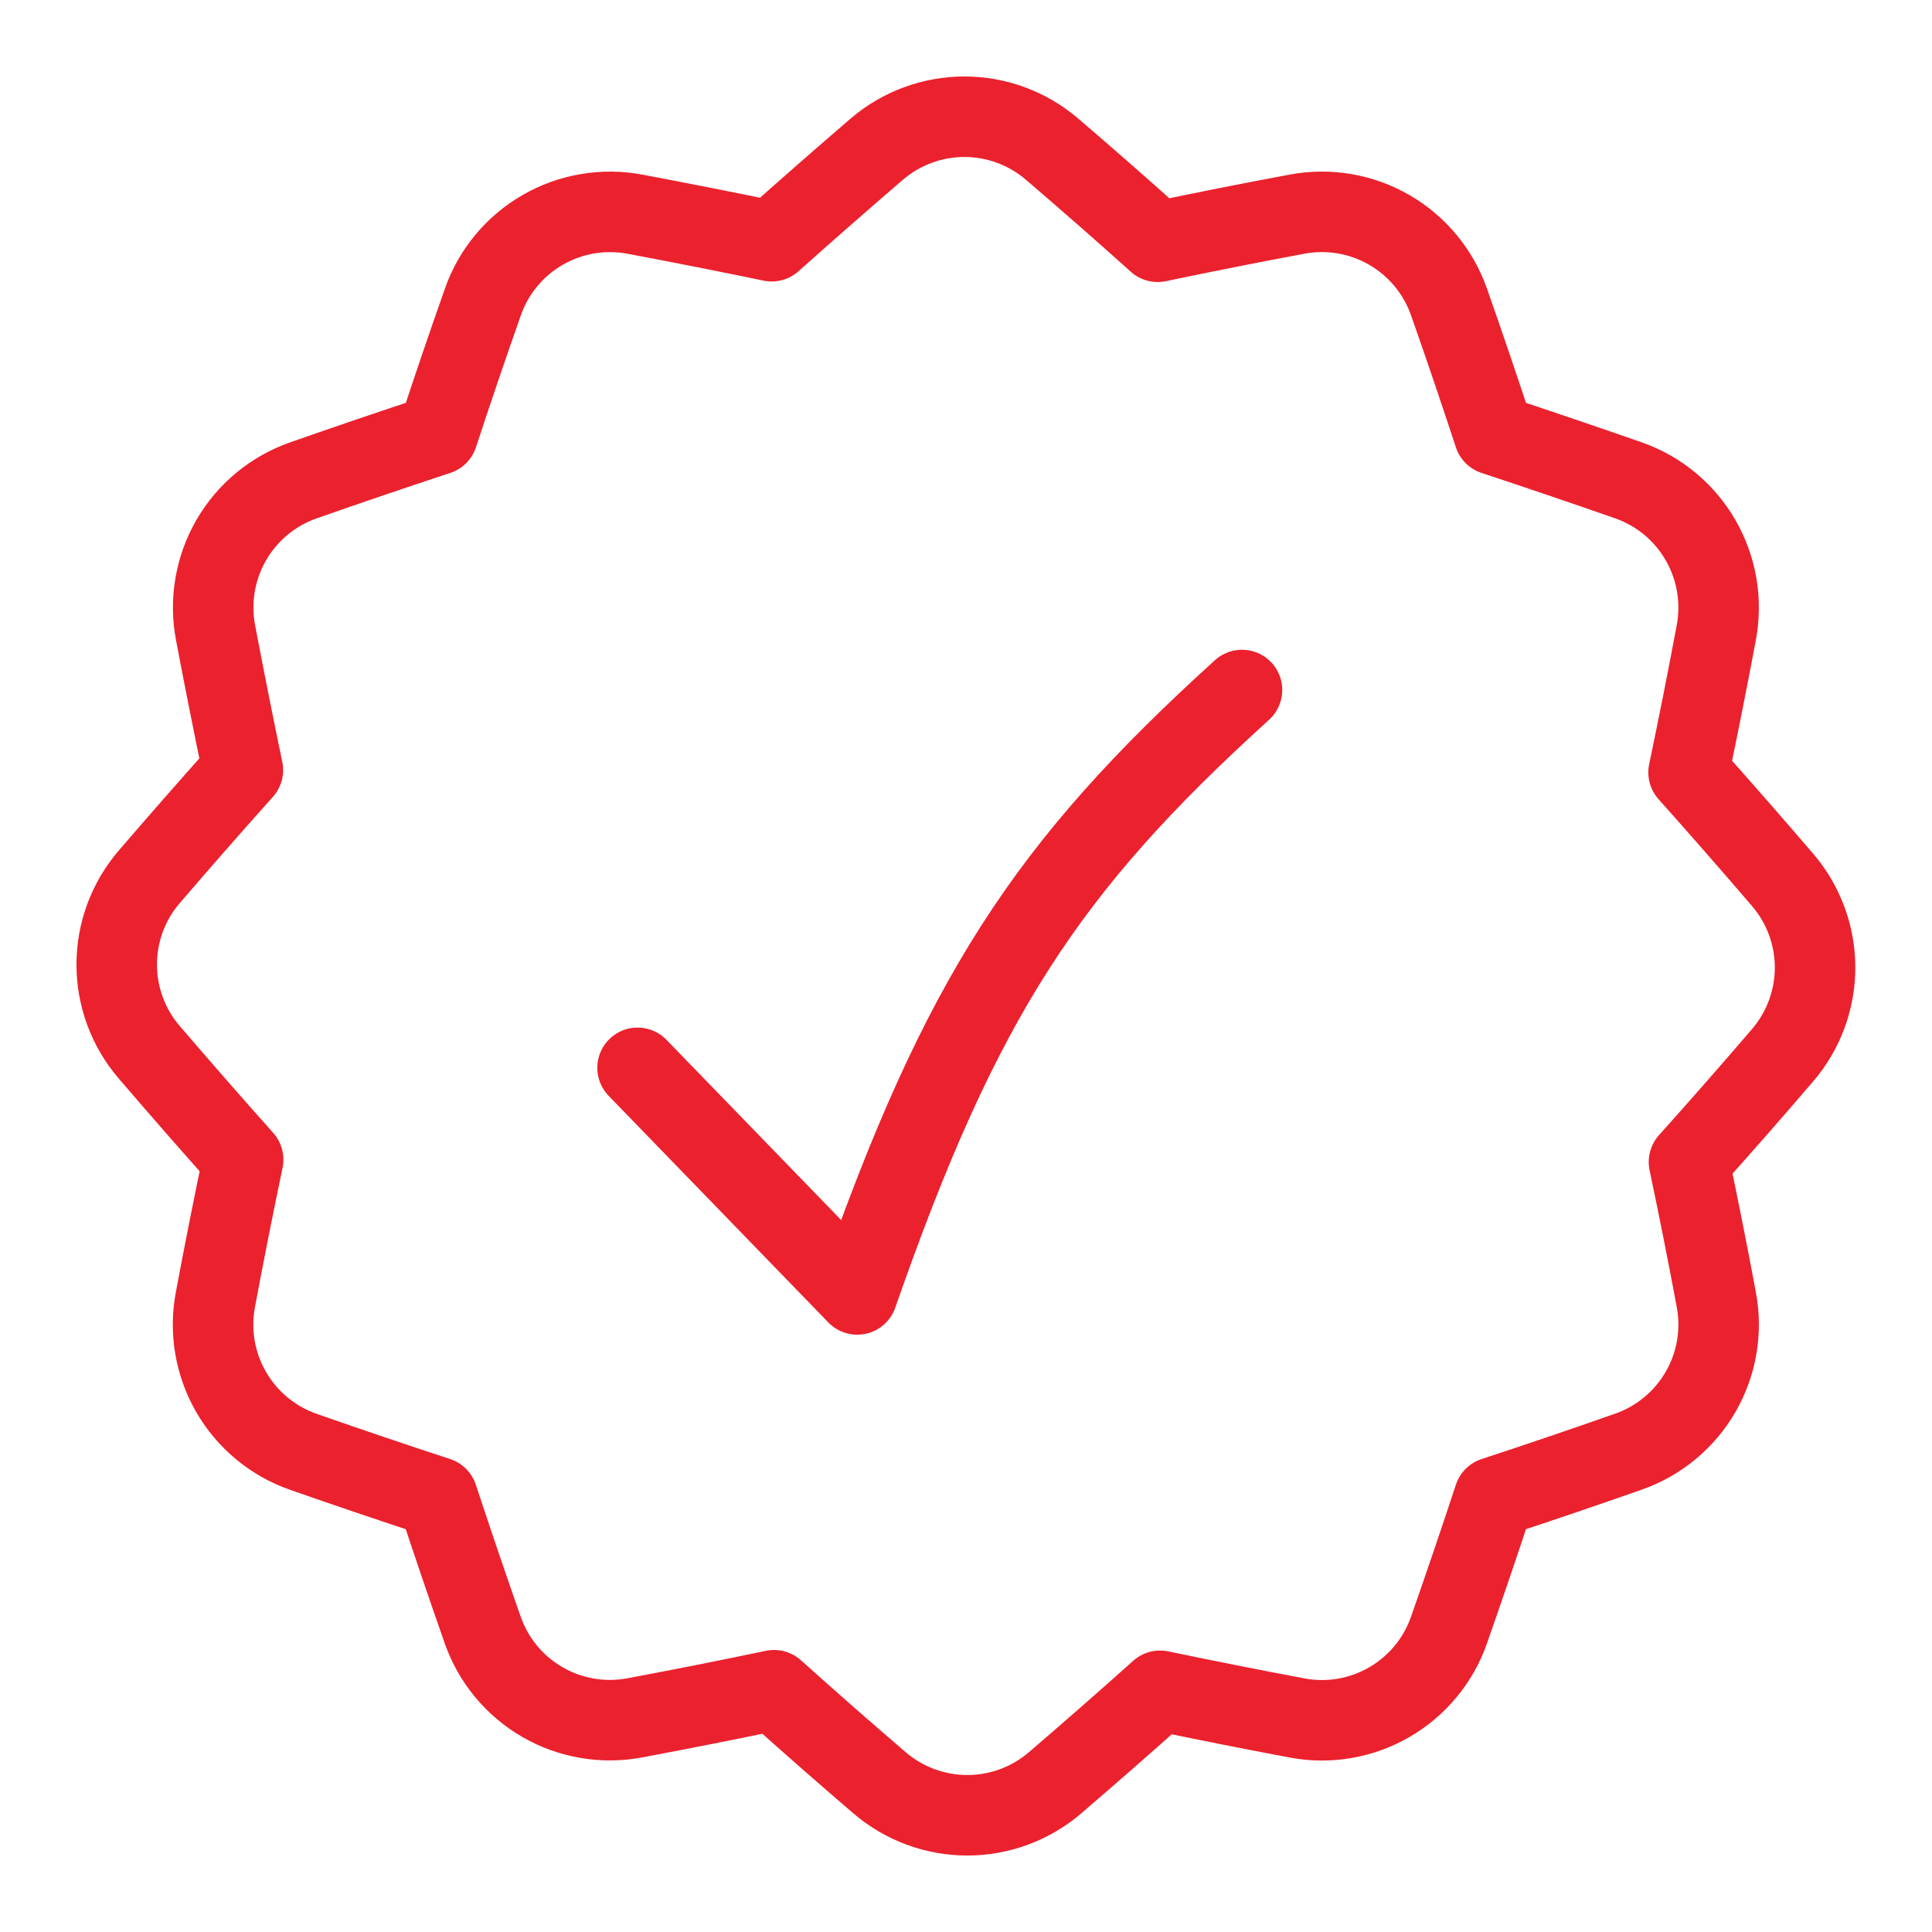
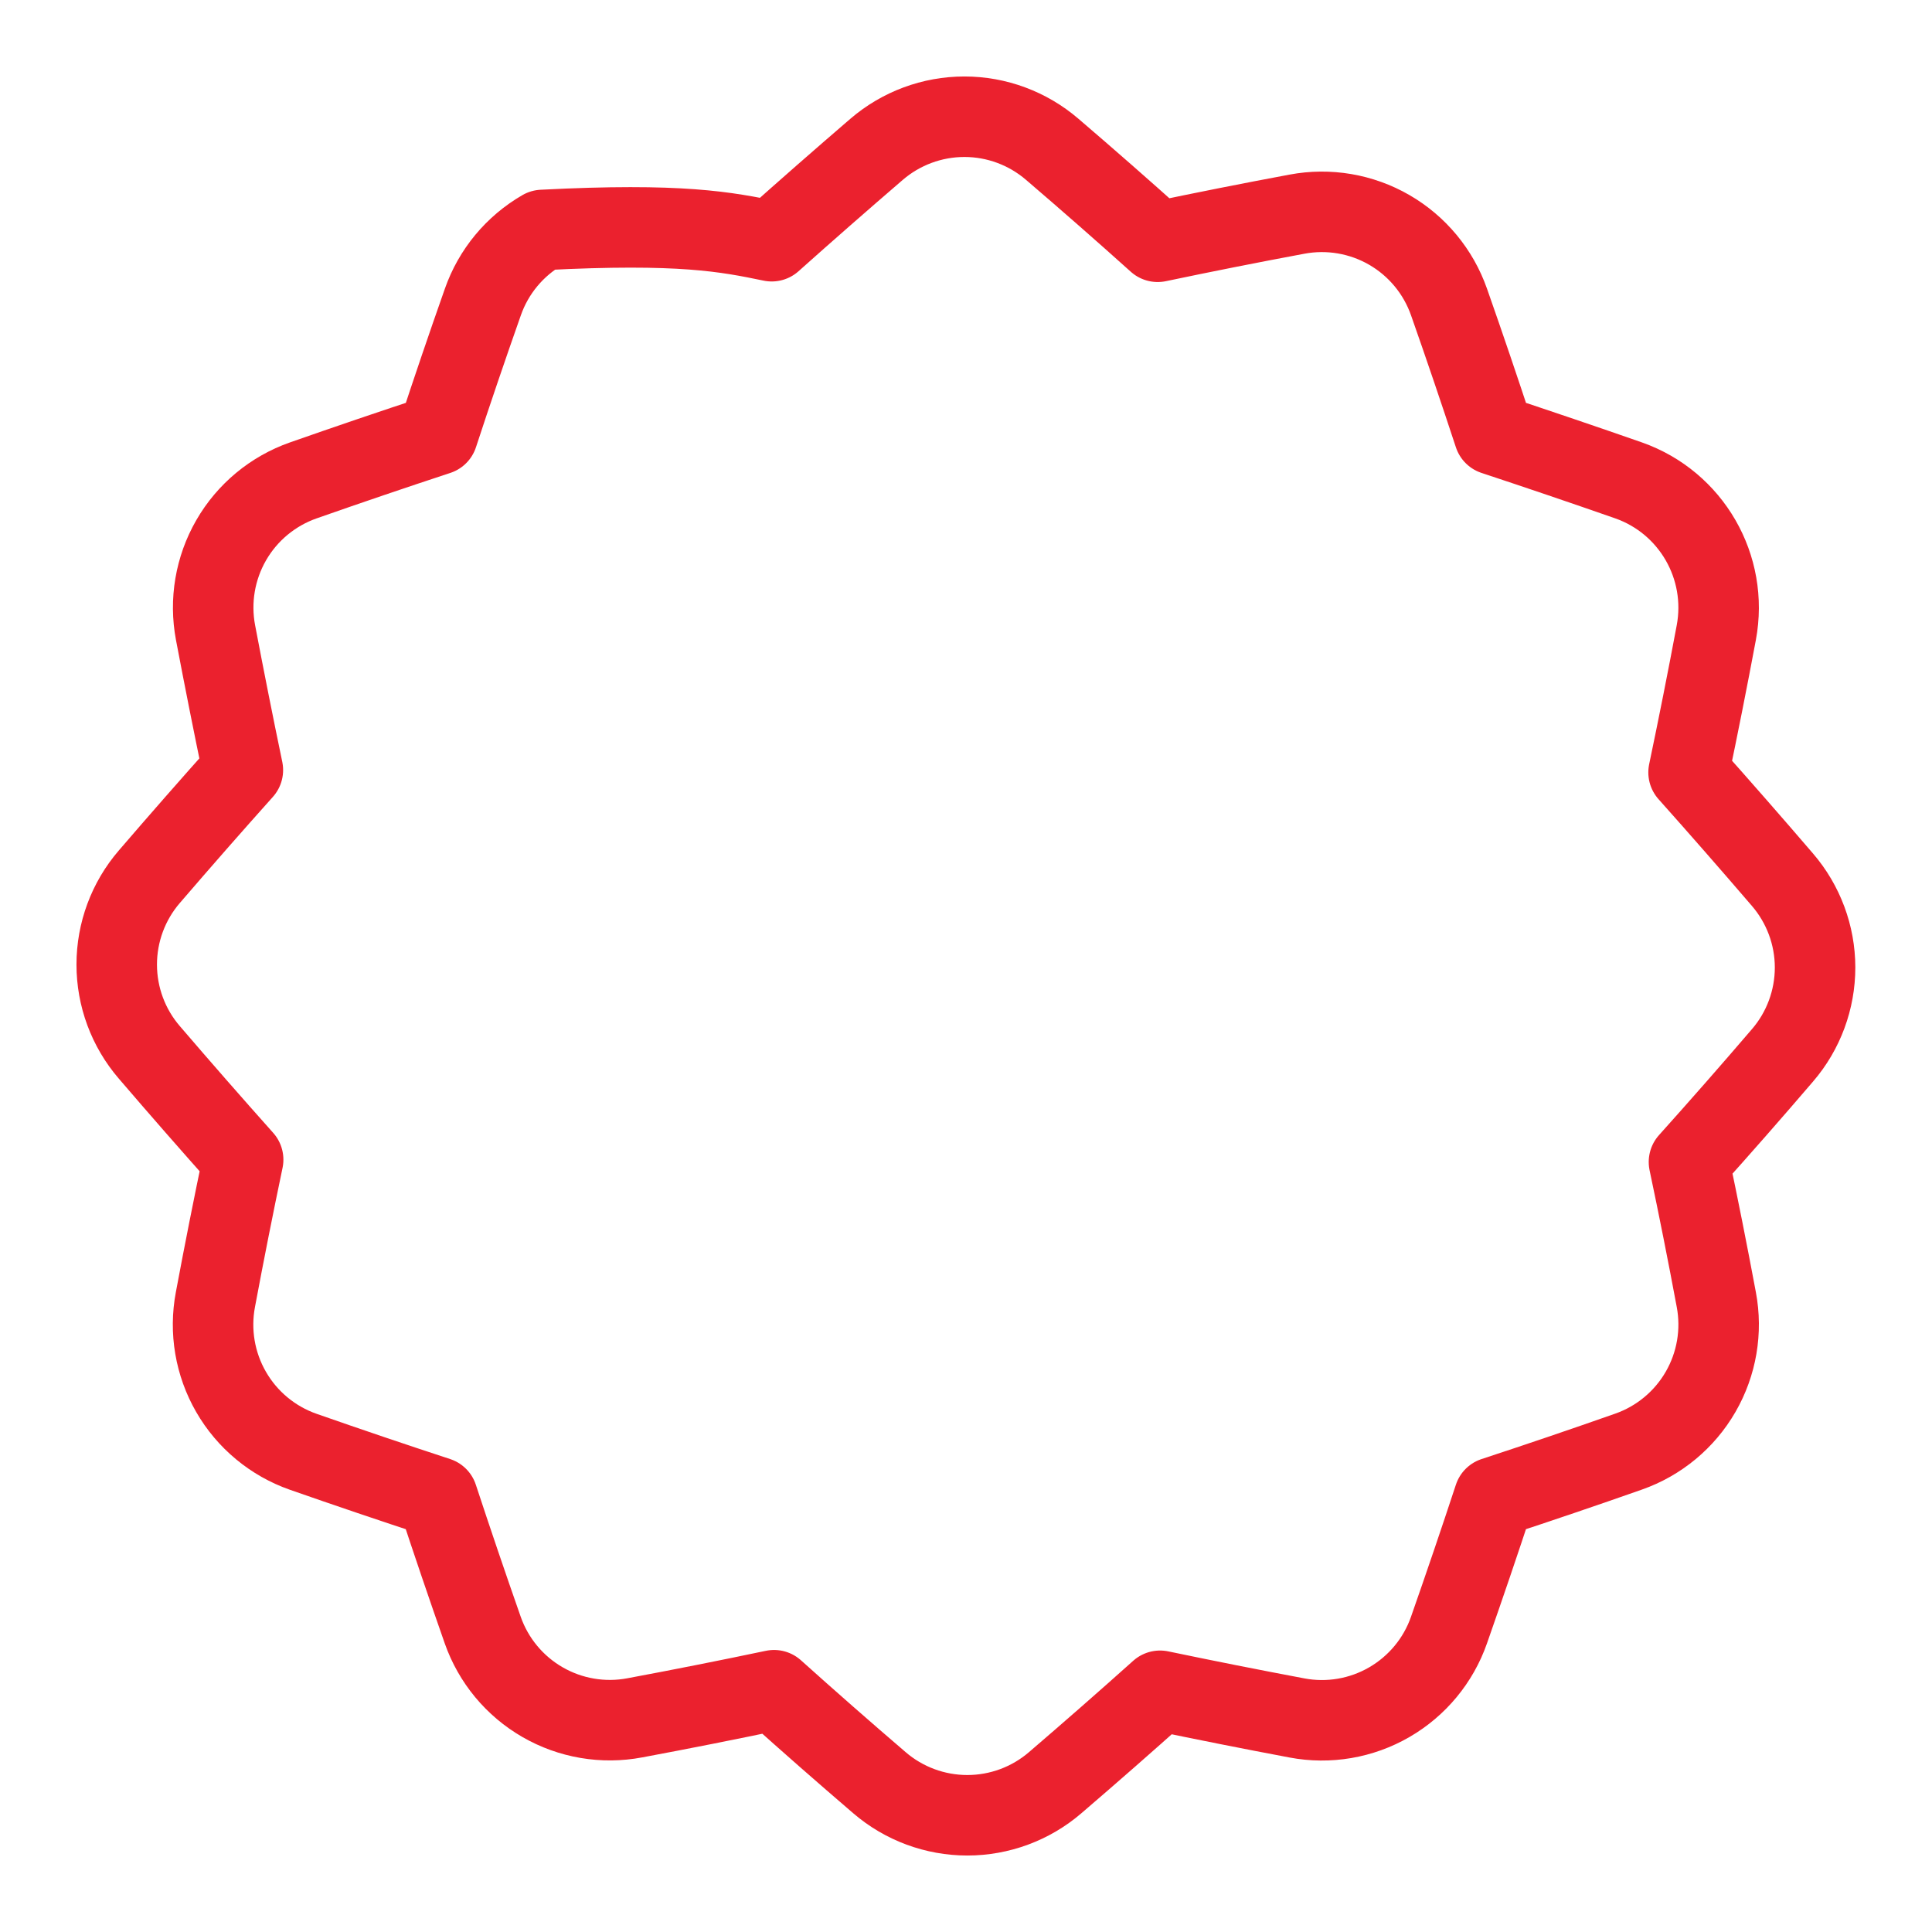
<svg xmlns="http://www.w3.org/2000/svg" width="48" height="48" viewBox="0 0 48 48" fill="none">
-   <path d="M3.71 26.146C3.187 25.539 2.9 24.765 2.9 23.964C2.9 23.163 3.187 22.389 3.71 21.782C4.482 20.884 5.257 20 6.034 19.132C5.799 18.005 5.573 16.866 5.355 15.717C5.206 14.93 5.344 14.115 5.744 13.421C6.144 12.727 6.78 12.2 7.536 11.935C8.656 11.542 9.769 11.164 10.875 10.8C11.234 9.705 11.608 8.606 11.997 7.502C12.261 6.747 12.788 6.113 13.48 5.713C14.173 5.313 14.986 5.174 15.771 5.321C16.914 5.536 18.048 5.76 19.173 5.993C20.027 5.23 20.896 4.469 21.778 3.71C22.385 3.188 23.16 2.9 23.961 2.9C24.761 2.9 25.536 3.188 26.143 3.71C27.034 4.473 27.907 5.239 28.762 6.007C29.905 5.767 31.058 5.538 32.222 5.321C33.008 5.173 33.822 5.311 34.515 5.711C35.208 6.111 35.735 6.747 36 7.502C36.389 8.608 36.762 9.708 37.121 10.8C38.227 11.166 39.341 11.544 40.461 11.935C42.021 12.484 42.946 14.088 42.641 15.717C42.422 16.887 42.192 18.045 41.952 19.19C42.729 20.061 43.506 20.949 44.283 21.854C44.806 22.461 45.094 23.235 45.095 24.035C45.095 24.836 44.809 25.611 44.287 26.218C43.517 27.117 42.742 28 41.962 28.869C42.2 29.996 42.426 31.135 42.641 32.287C42.79 33.074 42.651 33.887 42.251 34.58C41.851 35.273 41.216 35.8 40.461 36.065C39.341 36.459 38.227 36.837 37.121 37.2C36.76 38.297 36.386 39.397 36 40.498C35.736 41.254 35.209 41.89 34.516 42.291C33.823 42.692 33.009 42.831 32.222 42.682C31.086 42.468 29.952 42.243 28.821 42.007C27.966 42.773 27.097 43.534 26.215 44.291C25.608 44.813 24.833 45.1 24.033 45.1C23.232 45.1 22.457 44.813 21.85 44.291C20.959 43.527 20.086 42.761 19.231 41.993C18.088 42.233 16.935 42.462 15.771 42.679C14.985 42.828 14.171 42.689 13.478 42.289C12.785 41.889 12.258 41.254 11.993 40.498C11.609 39.403 11.235 38.303 10.872 37.2C9.755 36.834 8.642 36.457 7.533 36.069C6.777 35.804 6.141 35.276 5.741 34.582C5.341 33.889 5.203 33.074 5.352 32.287C5.571 31.114 5.801 29.956 6.041 28.811C5.255 27.93 4.478 27.042 3.71 26.146Z" stroke="#EB212E" stroke-width="2" stroke-linejoin="round" />
-   <path d="M15.84 26.53L21.298 32.16C23.87 24.778 26.009 21.538 30.857 17.143" stroke="#EB212E" stroke-width="2" stroke-linecap="round" stroke-linejoin="round" />
+   <path d="M3.71 26.146C3.187 25.539 2.9 24.765 2.9 23.964C2.9 23.163 3.187 22.389 3.71 21.782C4.482 20.884 5.257 20 6.034 19.132C5.799 18.005 5.573 16.866 5.355 15.717C5.206 14.93 5.344 14.115 5.744 13.421C6.144 12.727 6.78 12.2 7.536 11.935C8.656 11.542 9.769 11.164 10.875 10.8C11.234 9.705 11.608 8.606 11.997 7.502C12.261 6.747 12.788 6.113 13.48 5.713C16.914 5.536 18.048 5.76 19.173 5.993C20.027 5.23 20.896 4.469 21.778 3.71C22.385 3.188 23.16 2.9 23.961 2.9C24.761 2.9 25.536 3.188 26.143 3.71C27.034 4.473 27.907 5.239 28.762 6.007C29.905 5.767 31.058 5.538 32.222 5.321C33.008 5.173 33.822 5.311 34.515 5.711C35.208 6.111 35.735 6.747 36 7.502C36.389 8.608 36.762 9.708 37.121 10.8C38.227 11.166 39.341 11.544 40.461 11.935C42.021 12.484 42.946 14.088 42.641 15.717C42.422 16.887 42.192 18.045 41.952 19.19C42.729 20.061 43.506 20.949 44.283 21.854C44.806 22.461 45.094 23.235 45.095 24.035C45.095 24.836 44.809 25.611 44.287 26.218C43.517 27.117 42.742 28 41.962 28.869C42.2 29.996 42.426 31.135 42.641 32.287C42.79 33.074 42.651 33.887 42.251 34.58C41.851 35.273 41.216 35.8 40.461 36.065C39.341 36.459 38.227 36.837 37.121 37.2C36.76 38.297 36.386 39.397 36 40.498C35.736 41.254 35.209 41.89 34.516 42.291C33.823 42.692 33.009 42.831 32.222 42.682C31.086 42.468 29.952 42.243 28.821 42.007C27.966 42.773 27.097 43.534 26.215 44.291C25.608 44.813 24.833 45.1 24.033 45.1C23.232 45.1 22.457 44.813 21.85 44.291C20.959 43.527 20.086 42.761 19.231 41.993C18.088 42.233 16.935 42.462 15.771 42.679C14.985 42.828 14.171 42.689 13.478 42.289C12.785 41.889 12.258 41.254 11.993 40.498C11.609 39.403 11.235 38.303 10.872 37.2C9.755 36.834 8.642 36.457 7.533 36.069C6.777 35.804 6.141 35.276 5.741 34.582C5.341 33.889 5.203 33.074 5.352 32.287C5.571 31.114 5.801 29.956 6.041 28.811C5.255 27.93 4.478 27.042 3.71 26.146Z" stroke="#EB212E" stroke-width="2" stroke-linejoin="round" />
</svg>